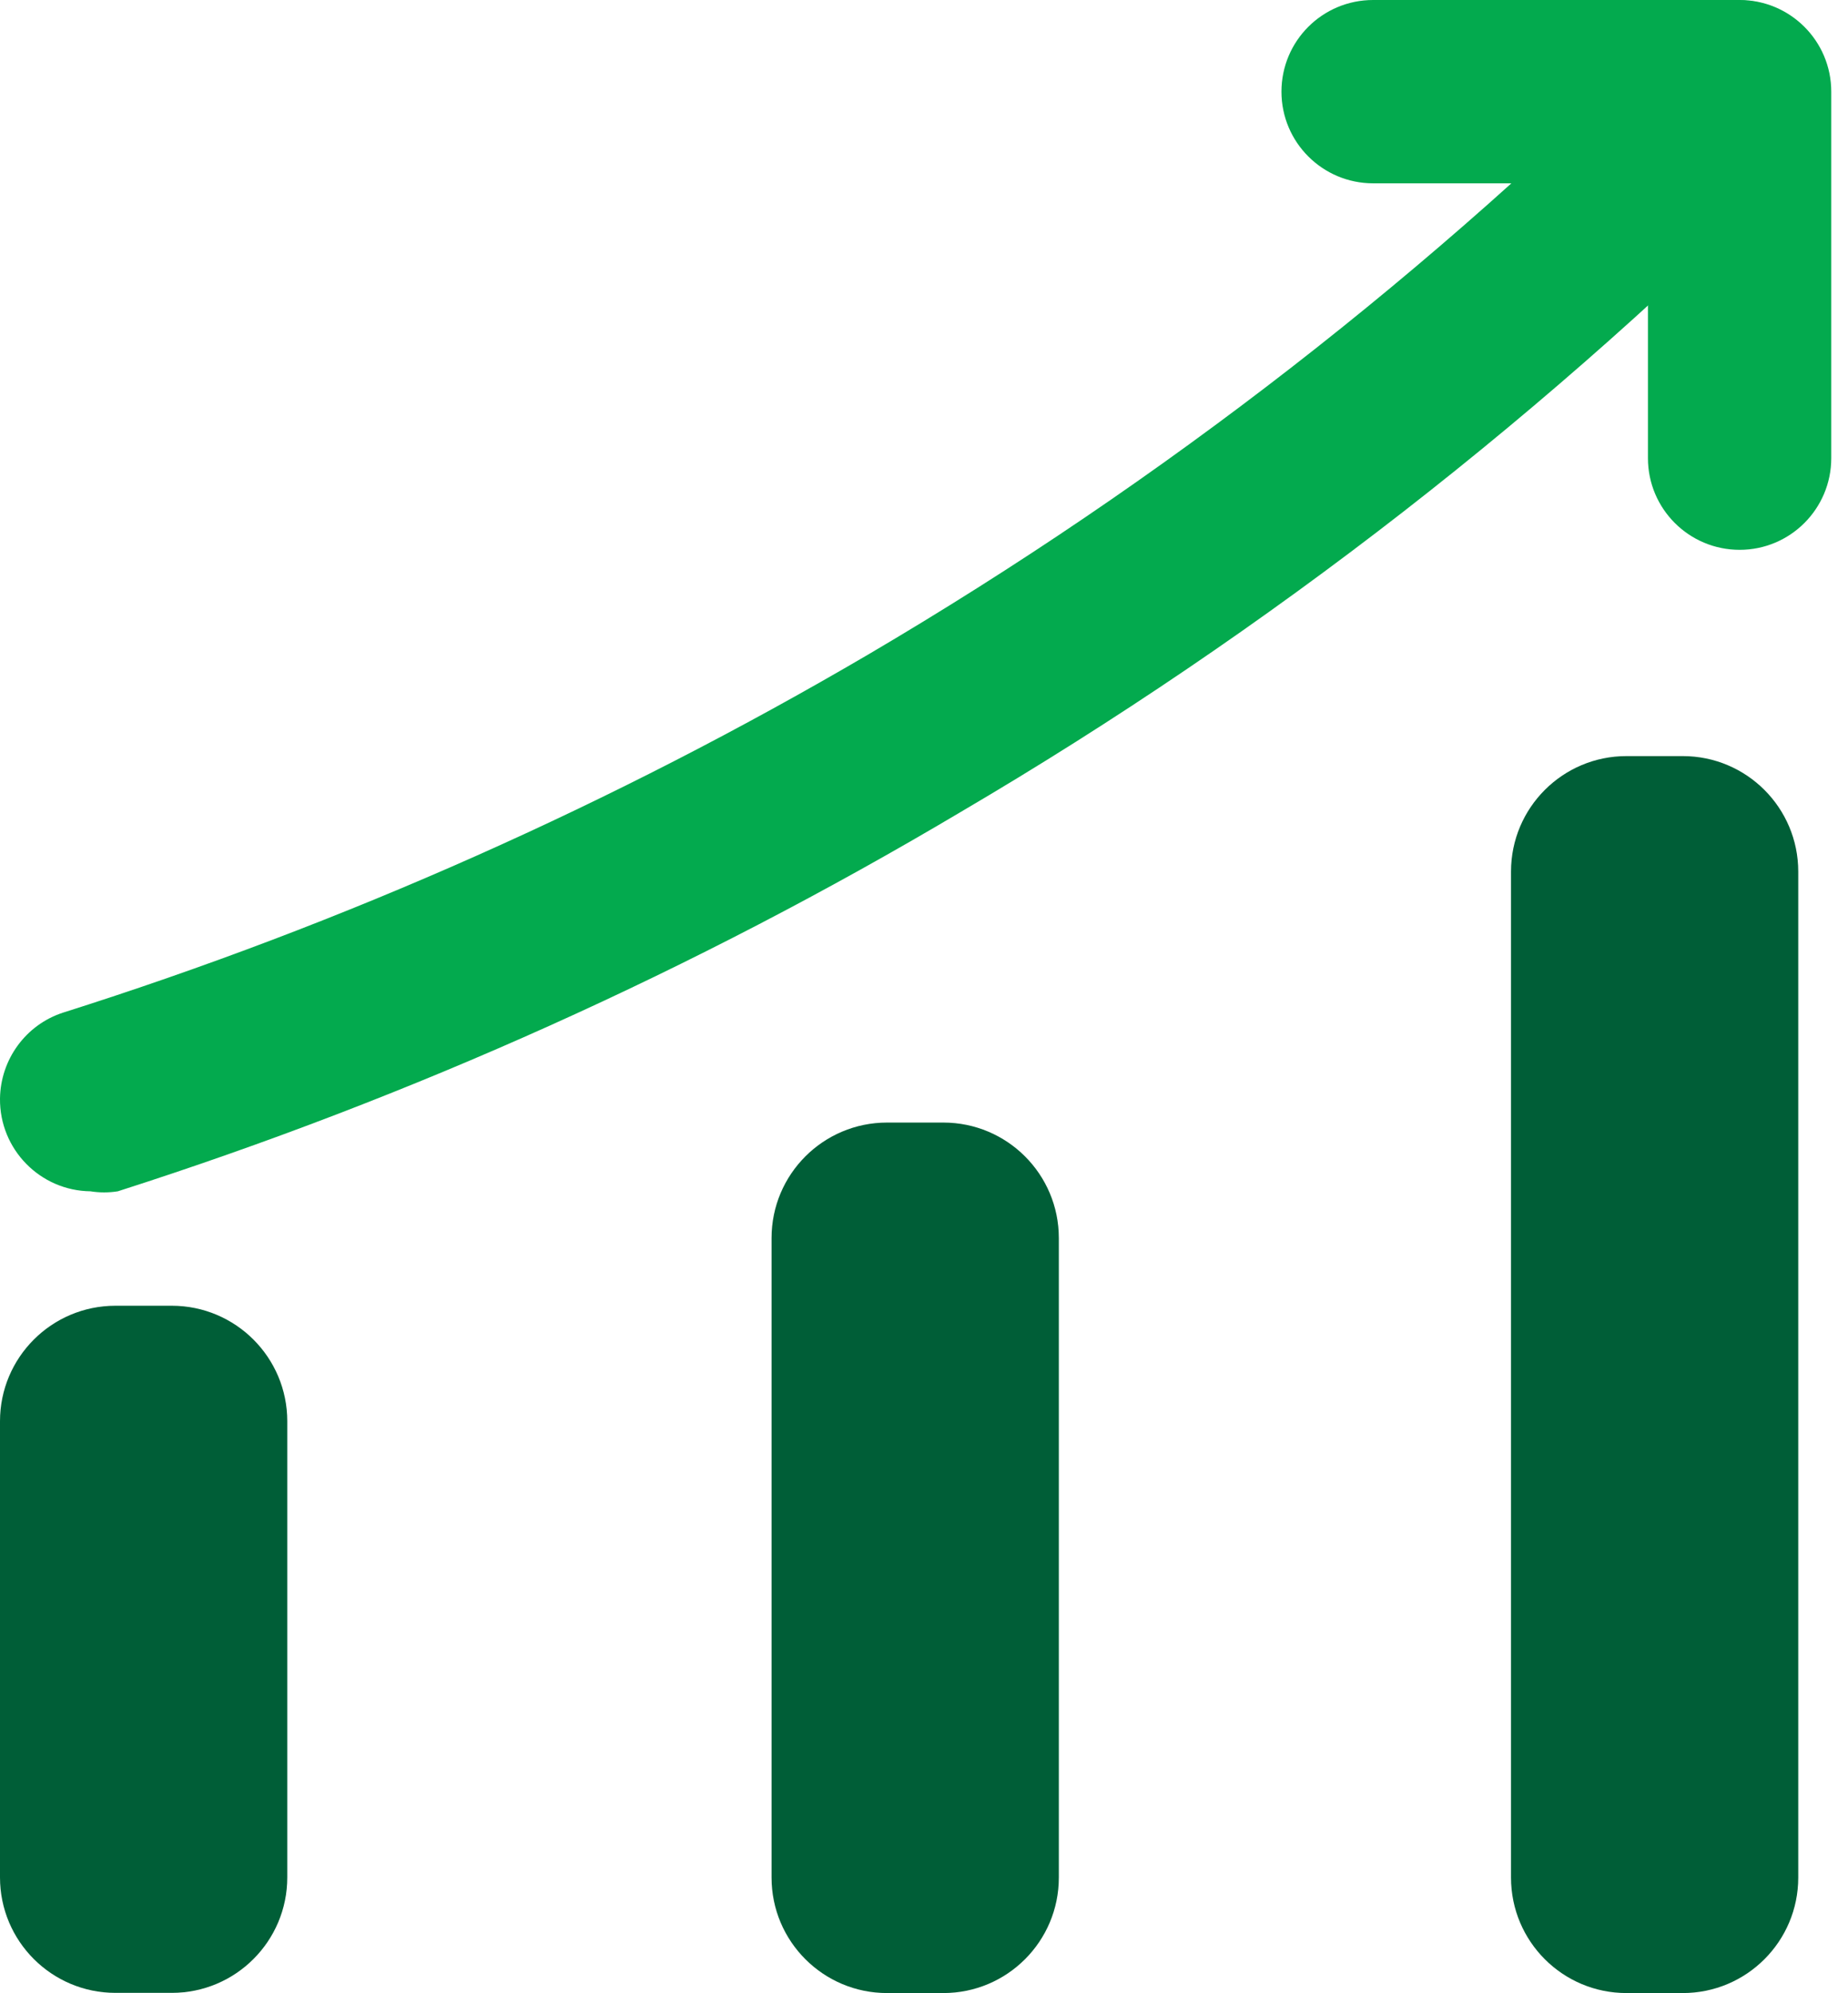
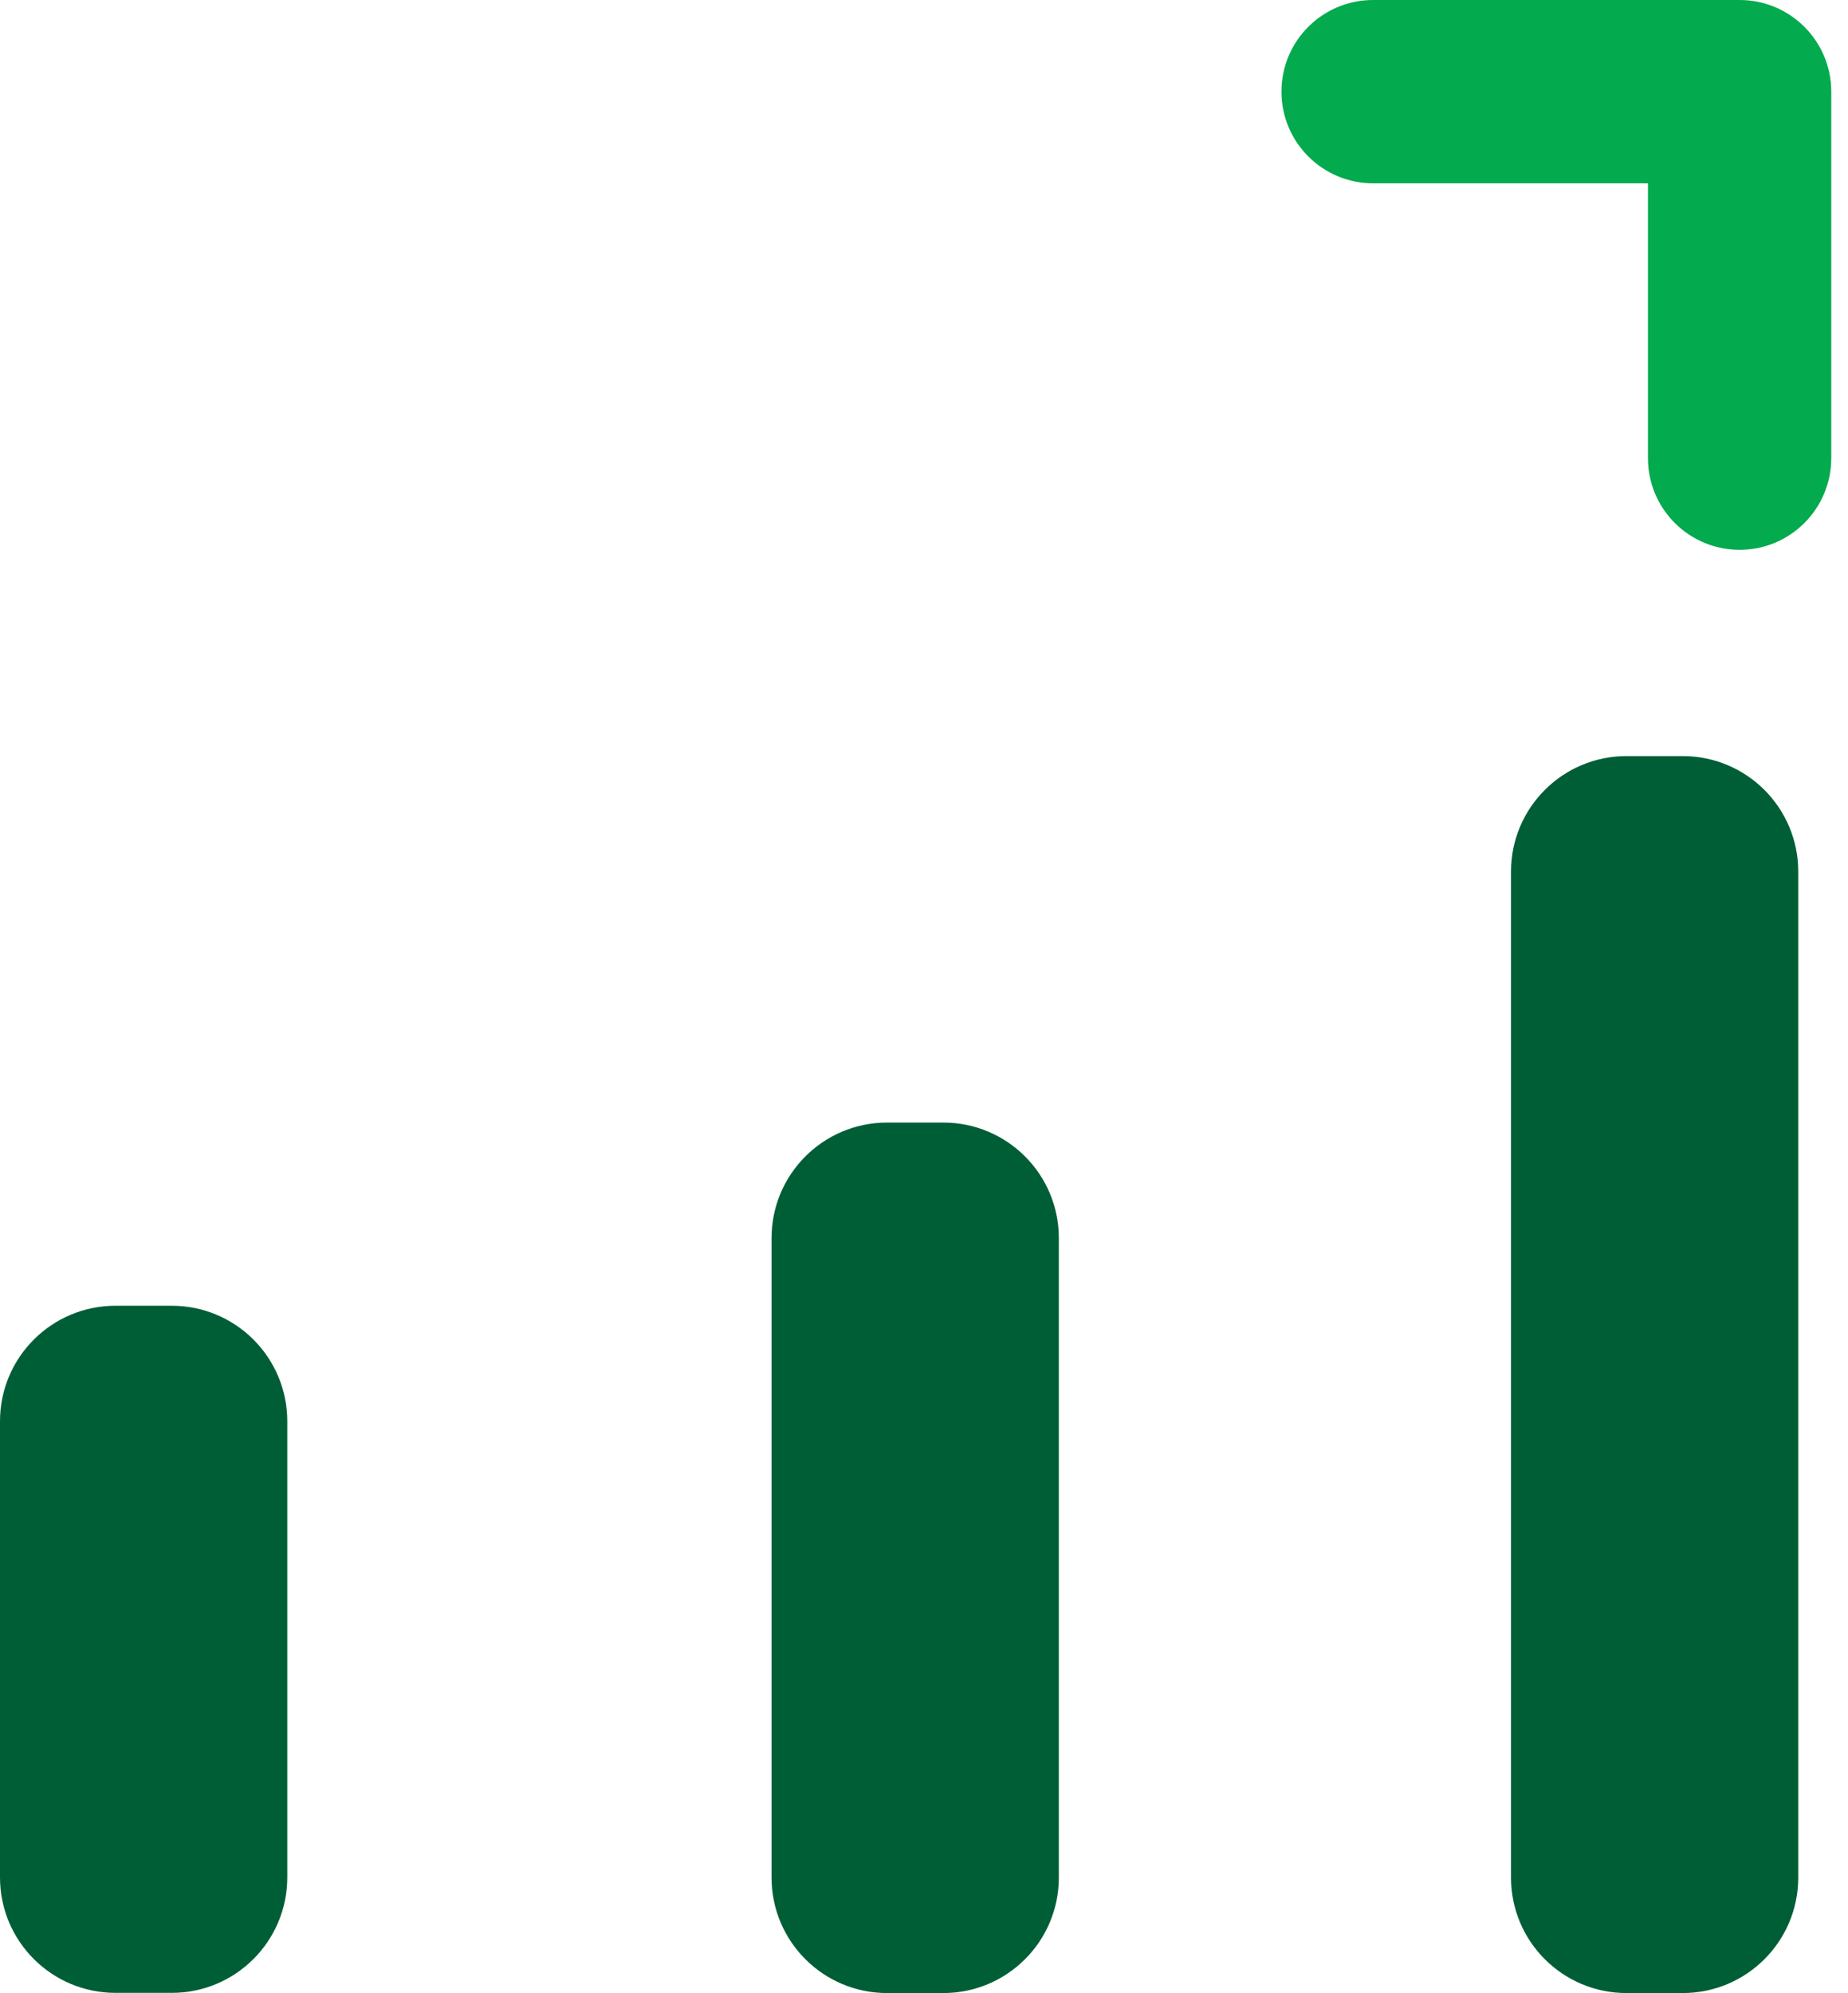
<svg xmlns="http://www.w3.org/2000/svg" width="51" height="55" viewBox="0 0 51 55" fill="none">
  <path d="M46.44 20.865H44.886C43.126 20.865 41.7 22.292 41.7 24.052V51.813C41.7 53.573 43.126 55 44.886 55H46.44C48.2 55 49.627 53.573 49.627 51.813V24.052C49.627 22.292 48.2 20.865 46.44 20.865Z" fill="#005E37" />
  <path d="M26.034 30.978H24.48C22.72 30.978 21.293 32.405 21.293 34.165V51.813C21.293 53.573 22.72 55 24.48 55H26.034C27.794 55 29.221 53.573 29.221 51.813V34.165C29.221 32.405 27.794 30.978 26.034 30.978Z" fill="#005E37" />
  <path d="M4.741 36.033H3.187C1.427 36.033 0 37.46 0 39.22V51.808C0 53.568 1.427 54.995 3.187 54.995H4.741C6.501 54.995 7.928 53.568 7.928 51.808V39.22C7.928 37.46 6.501 36.033 4.741 36.033Z" fill="#005E37" />
-   <path d="M2.5 32.875C1.106 32.86 -0.015 31.715 0 30.316C0.015 29.235 0.712 28.279 1.738 27.945C9.491 25.491 16.946 22.174 23.962 18.061C32.094 13.28 39.573 7.469 46.211 0.767C46.684 0.284 47.331 0.01 48.004 0.01C48.666 0.01 49.303 0.274 49.772 0.742C50.752 1.728 50.752 3.321 49.772 4.307C42.84 11.329 35.017 17.414 26.512 22.408C19.177 26.765 11.374 30.276 3.252 32.875C3.003 32.915 2.744 32.915 2.495 32.875H2.5Z" fill="#03AA4E" />
  <path d="M48.009 15.173C46.614 15.173 45.479 14.043 45.479 12.643V5.059H37.895C36.501 5.059 35.365 3.929 35.365 2.53C35.365 1.13 36.496 0 37.895 0H48.009C49.403 0 50.538 1.13 50.538 2.53V12.643C50.538 14.038 49.408 15.173 48.009 15.173Z" fill="#03AA4E" />
</svg>